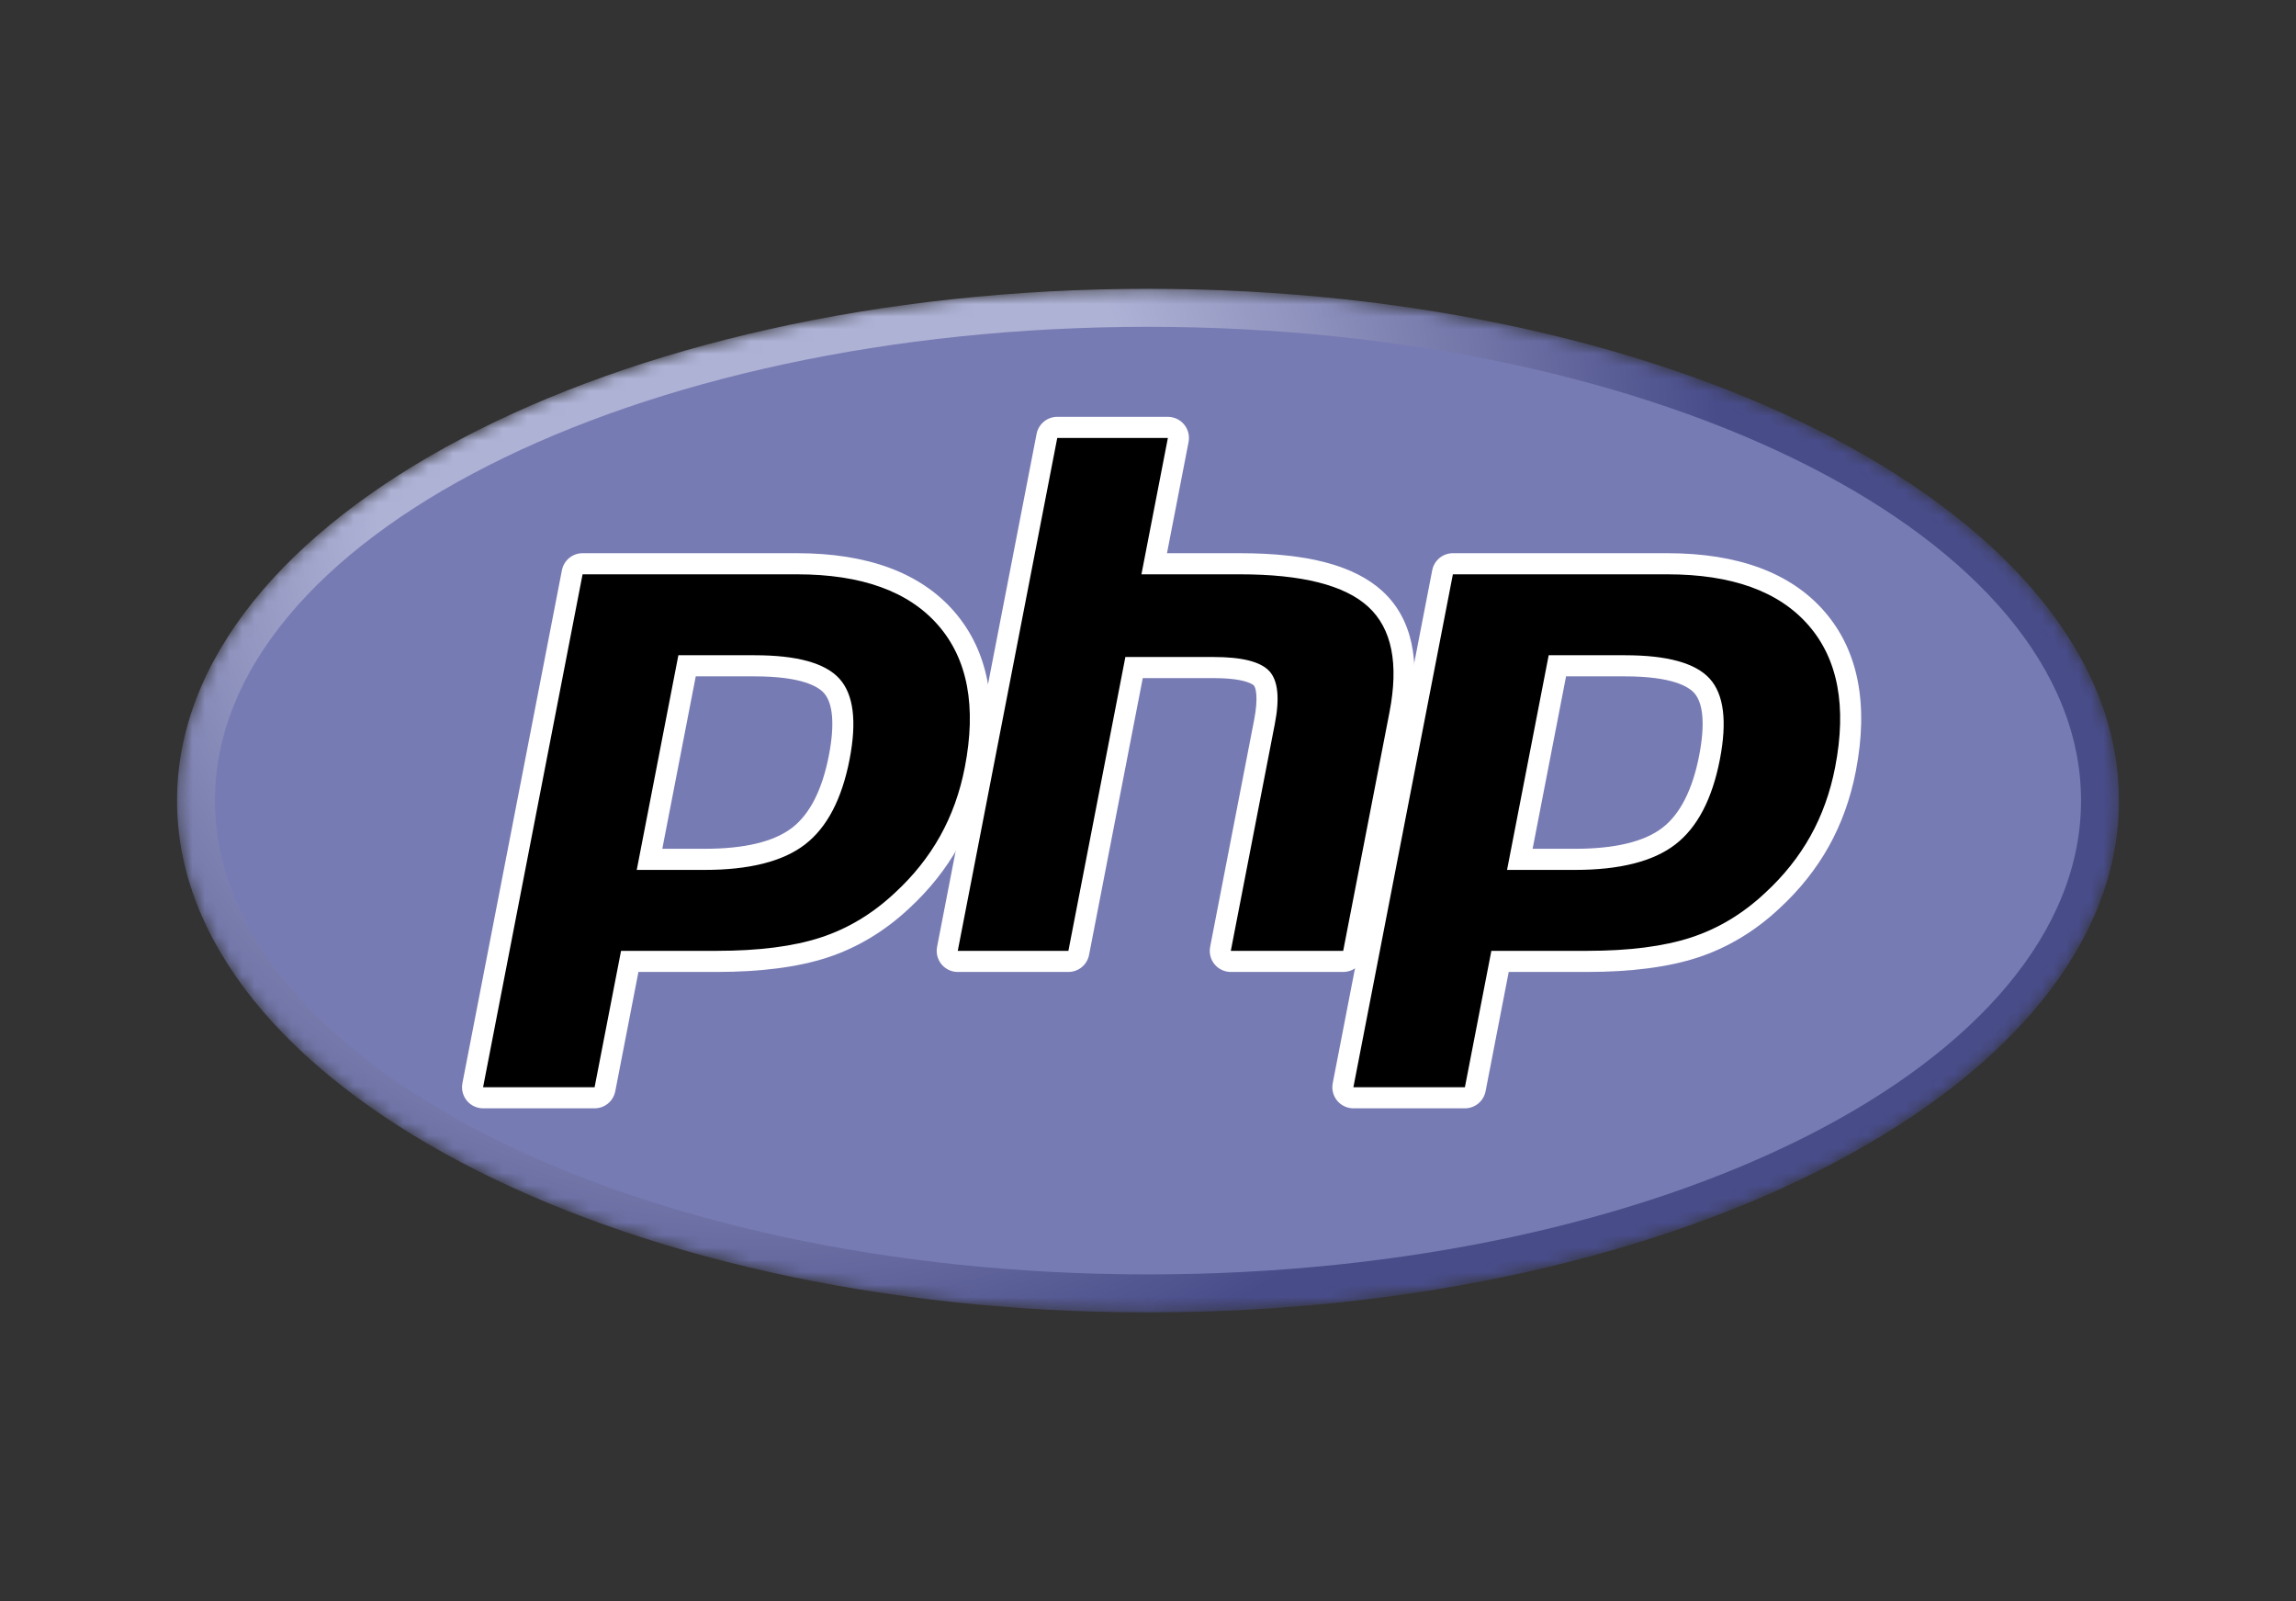
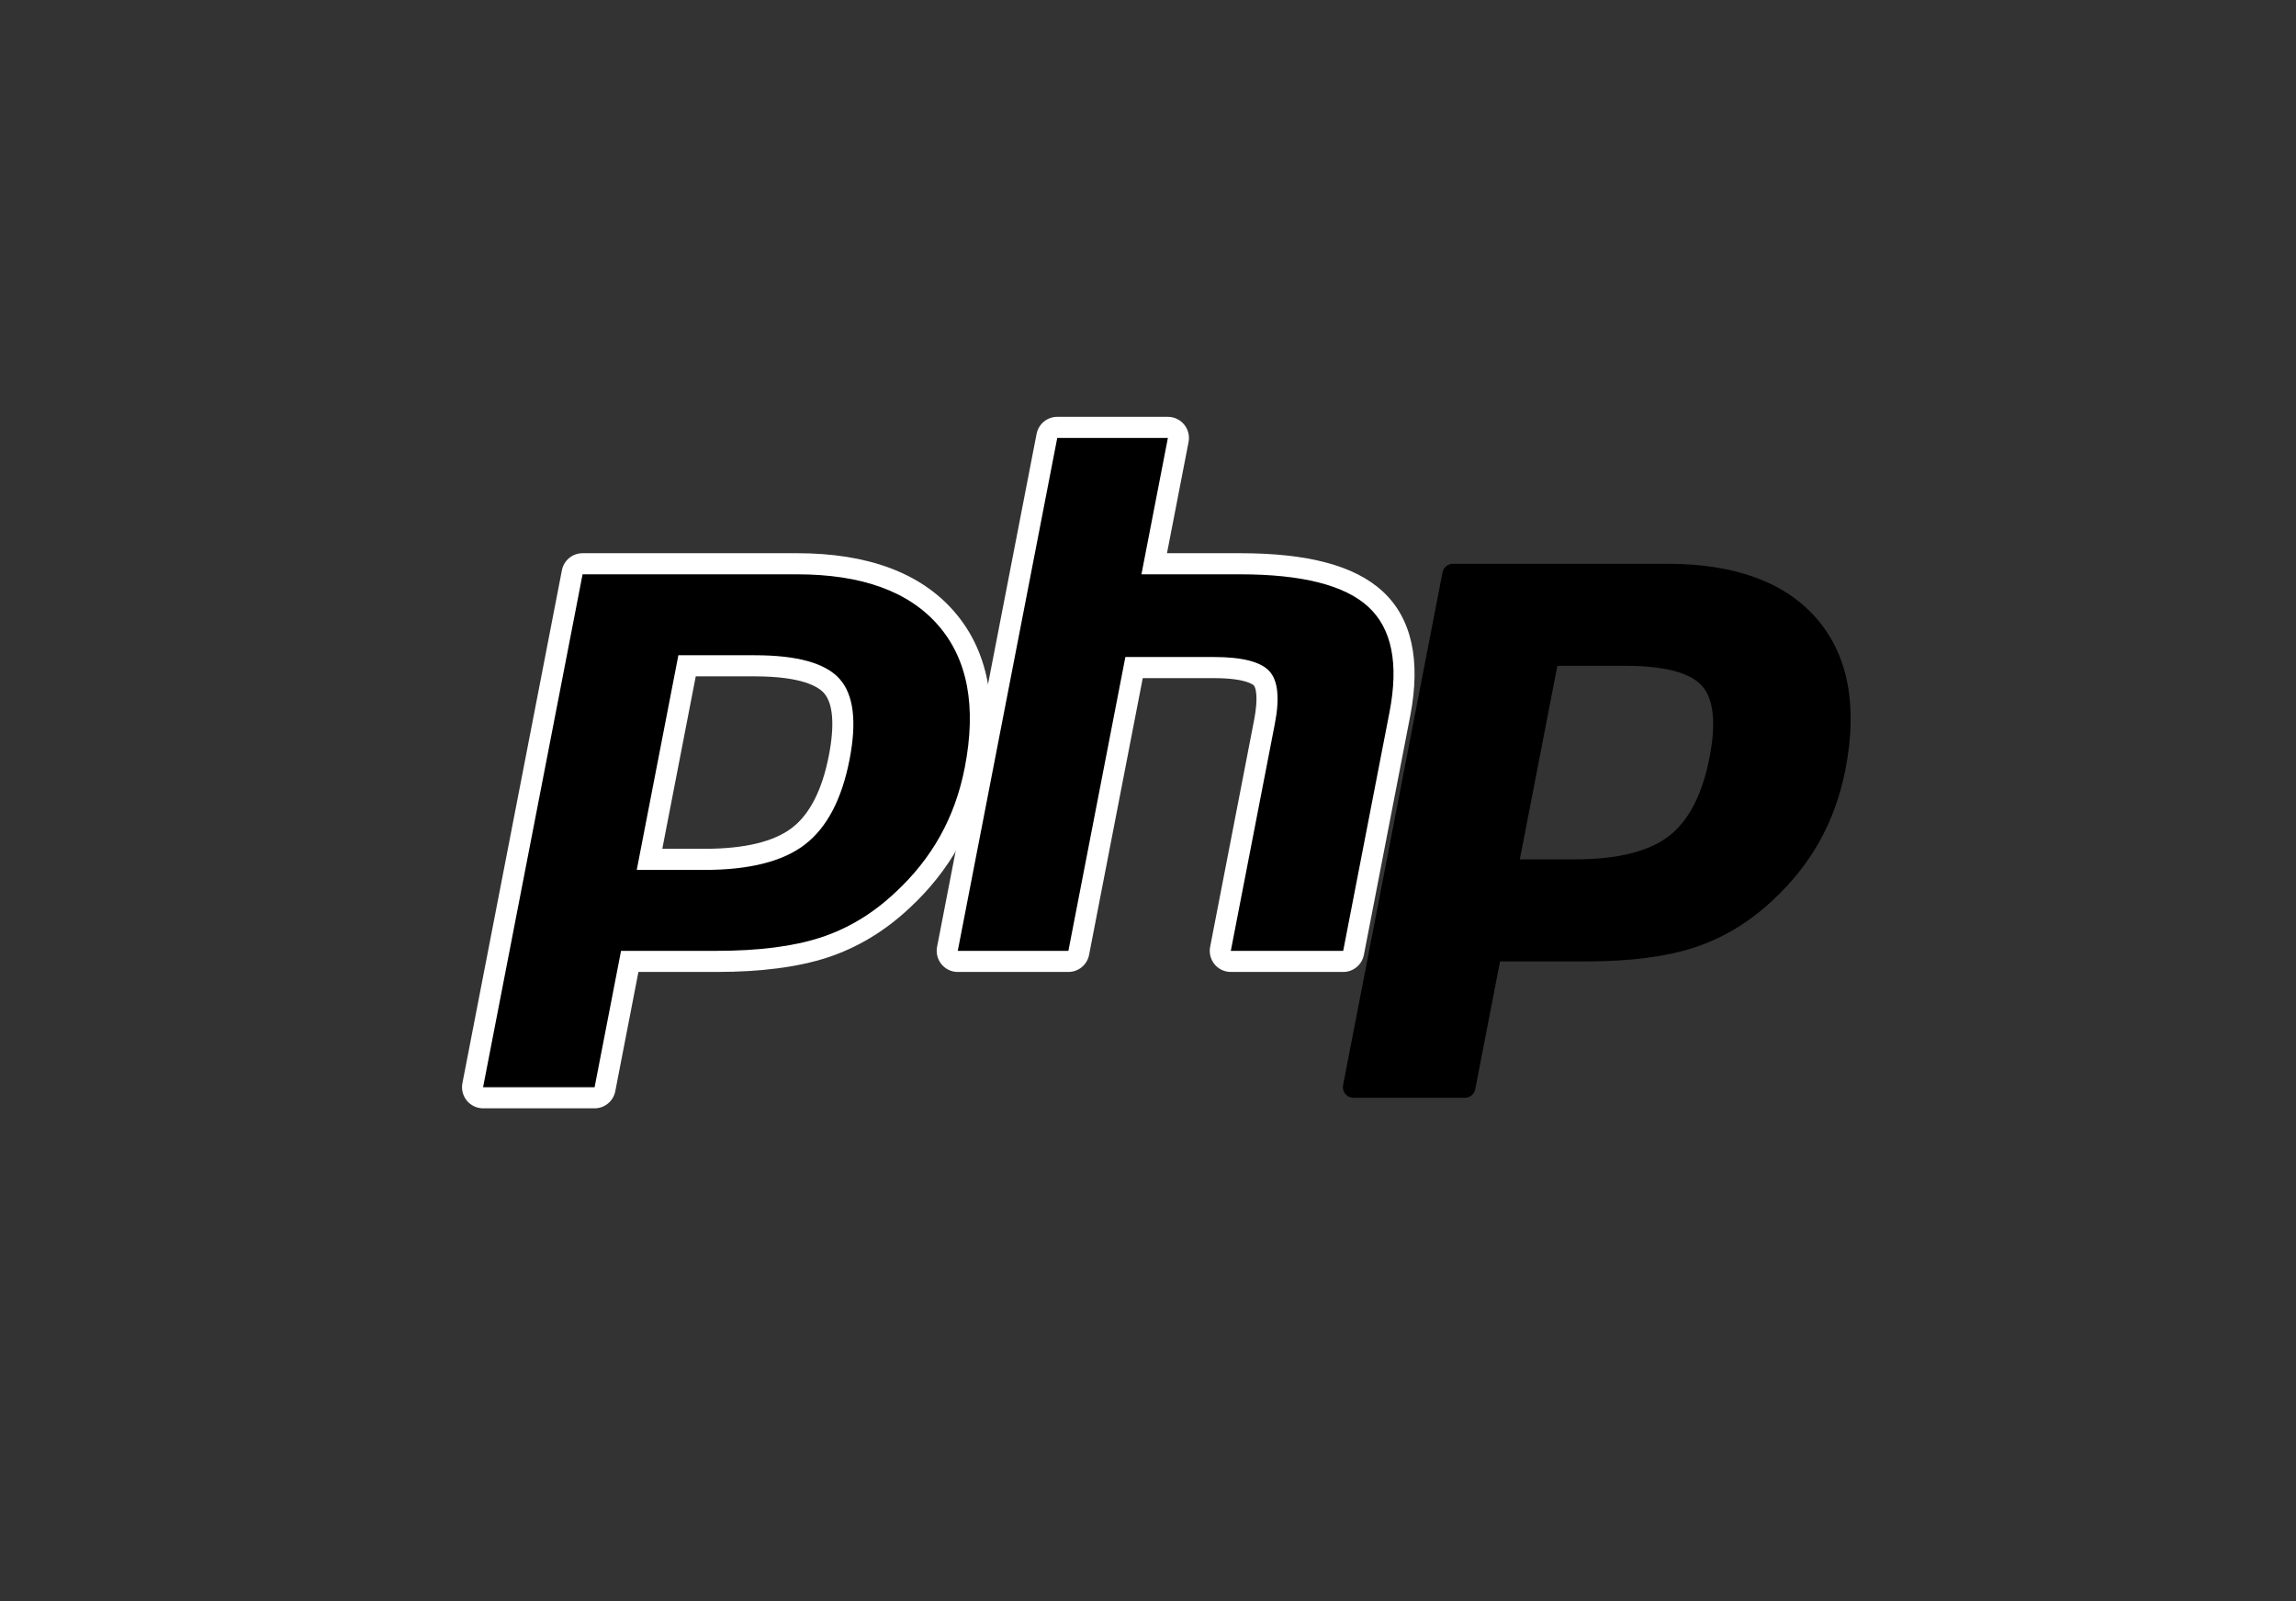
<svg xmlns="http://www.w3.org/2000/svg" width="185" height="129" viewBox="0 0 185 129" fill="none">
  <rect x="0" y="0" width="185" height="129" fill="#333333" stroke="none" />
  <g clip-path="url(#clip0_1_145)">
    <mask id="mask0_1_145" style="mask-type:luminance" maskUnits="userSpaceOnUse" x="14" y="23" width="157" height="83">
-       <path d="M14.264 64.5C14.264 87.272 49.292 105.732 92.5 105.732C135.708 105.732 170.736 87.272 170.736 64.5C170.736 41.729 135.708 23.268 92.5 23.268C49.292 23.268 14.264 41.729 14.264 64.5Z" fill="white" />
-     </mask>
+       </mask>
    <g mask="url(#mask0_1_145)">
-       <path d="M14.264 64.5C14.264 87.272 49.292 105.732 92.5 105.732C135.708 105.732 170.736 87.272 170.736 64.5C170.736 41.729 135.708 23.268 92.5 23.268C49.292 23.268 14.264 41.729 14.264 64.5Z" fill="url(#paint0_radial_1_145)" />
-     </g>
+       </g>
    <mask id="mask1_1_145" style="mask-type:luminance" maskUnits="userSpaceOnUse" x="11" y="18" width="163" height="93">
      <path d="M11.004 18.573H173.996V110.427H11.004V18.573Z" fill="white" />
    </mask>
    <g mask="url(#mask1_1_145)">
-       <path d="M92.5 102.671C134.02 102.671 167.68 85.581 167.68 64.5C167.68 43.419 134.02 26.329 92.5 26.329C50.98 26.329 17.32 43.419 17.32 64.5C17.32 85.581 50.98 102.671 92.5 102.671Z" fill="#777BB3" />
-     </g>
+       </g>
    <mask id="mask2_1_145" style="mask-type:luminance" maskUnits="userSpaceOnUse" x="11" y="18" width="163" height="93">
      <path d="M11.004 18.573H173.996V110.427H11.004V18.573Z" fill="white" />
    </mask>
    <g mask="url(#mask2_1_145)">
      <path d="M56.77 69.233C60.184 69.233 62.733 68.602 64.346 67.358C65.941 66.128 67.043 63.995 67.621 61.021C68.159 58.241 67.954 56.3 67.011 55.253C66.047 54.183 63.963 53.64 60.816 53.64H55.36L52.335 69.233H56.77ZM38.925 88.44C38.672 88.44 38.431 88.326 38.27 88.13C38.109 87.934 38.044 87.676 38.092 87.427L46.108 46.107C46.186 45.707 46.535 45.419 46.941 45.419H64.218C69.648 45.419 73.689 46.896 76.229 49.809C78.783 52.738 79.572 56.832 78.573 61.977C78.167 64.073 77.468 66.02 76.496 67.763C75.523 69.508 74.237 71.123 72.673 72.563C70.801 74.318 68.682 75.591 66.381 76.34C64.116 77.079 61.208 77.454 57.736 77.454H50.741L48.743 87.751C48.665 88.151 48.316 88.44 47.91 88.44H38.925Z" fill="black" />
      <path d="M56.06 54.49H60.816C64.614 54.49 65.933 55.325 66.381 55.823C67.125 56.649 67.265 58.391 66.787 60.86C66.25 63.624 65.255 65.584 63.828 66.684C62.367 67.811 59.992 68.382 56.77 68.382H53.365L56.06 54.49ZM64.218 44.568H46.941C46.129 44.568 45.43 45.145 45.275 45.944L37.259 87.265C37.162 87.763 37.293 88.279 37.615 88.671C37.938 89.063 38.418 89.29 38.925 89.29H47.91C48.723 89.29 49.421 88.713 49.576 87.914L51.441 78.304H57.736C61.297 78.304 64.294 77.915 66.644 77.149C69.061 76.362 71.284 75.028 73.253 73.184C74.88 71.684 76.221 70 77.237 68.178C78.253 66.356 78.983 64.325 79.407 62.139C80.458 56.723 79.604 52.386 76.869 49.25C74.16 46.143 69.904 44.568 64.218 44.568ZM51.305 70.083H56.77C60.393 70.083 63.091 69.399 64.864 68.032C66.637 66.665 67.832 64.382 68.454 61.184C69.049 58.113 68.778 55.946 67.641 54.683C66.504 53.421 64.229 52.789 60.816 52.789H54.66L51.305 70.083ZM64.218 46.269C69.415 46.269 73.207 47.635 75.59 50.369C77.973 53.102 78.691 56.917 77.74 61.815C77.349 63.833 76.687 65.677 75.755 67.349C74.822 69.021 73.604 70.55 72.098 71.937C70.304 73.619 68.311 74.817 66.118 75.531C63.925 76.247 61.132 76.603 57.736 76.603H50.041L47.91 87.589H38.925L46.941 46.269H64.218Z" fill="white" />
      <path d="M99.173 77.454C98.92 77.454 98.679 77.341 98.518 77.144C98.357 76.949 98.291 76.691 98.34 76.441L101.886 58.159C102.223 56.42 102.14 55.172 101.652 54.645C101.353 54.322 100.455 53.782 97.801 53.782H91.377L86.919 76.766C86.842 77.165 86.492 77.454 86.086 77.454H77.172C76.919 77.454 76.678 77.341 76.517 77.144C76.356 76.949 76.29 76.691 76.339 76.441L84.355 35.121C84.432 34.721 84.782 34.433 85.188 34.433H94.102C94.355 34.433 94.596 34.546 94.757 34.742C94.918 34.938 94.984 35.196 94.935 35.446L93.001 45.419H99.912C105.176 45.419 108.746 46.348 110.825 48.261C112.945 50.213 113.606 53.334 112.791 57.537L109.062 76.766C108.984 77.165 108.635 77.454 108.228 77.454H99.173Z" fill="black" />
      <path d="M94.102 33.582H85.188C84.375 33.582 83.677 34.16 83.522 34.959L75.505 76.279C75.409 76.778 75.539 77.293 75.862 77.686C76.185 78.078 76.665 78.304 77.172 78.304H86.086C86.898 78.304 87.597 77.727 87.752 76.928L92.077 54.632H97.801C100.451 54.632 101.007 55.199 101.029 55.224C101.19 55.397 101.401 56.199 101.052 57.996L97.507 76.279C97.41 76.778 97.54 77.293 97.863 77.686C98.186 78.078 98.666 78.304 99.173 78.304H108.228C109.041 78.304 109.74 77.727 109.895 76.928L113.624 57.7C114.5 53.186 113.751 49.8 111.4 47.635C109.156 45.571 105.399 44.568 99.912 44.568H94.03L95.769 35.608C95.865 35.109 95.735 34.593 95.412 34.201C95.089 33.809 94.609 33.582 94.102 33.582ZM94.102 35.283L91.971 46.269H99.912C104.908 46.269 108.354 47.143 110.251 48.888C112.148 50.634 112.716 53.464 111.958 57.375L108.228 76.603H99.173L102.719 58.321C103.123 56.241 102.974 54.823 102.274 54.066C101.573 53.31 100.082 52.931 97.801 52.931H90.677L86.086 76.603H77.172L85.188 35.283H94.102Z" fill="white" />
      <path d="M126.895 69.233C130.309 69.233 132.858 68.602 134.471 67.358C136.066 66.128 137.168 63.996 137.746 61.021C138.284 58.241 138.079 56.3 137.136 55.253C136.172 54.183 134.087 53.64 130.941 53.64H125.485L122.46 69.233H126.895ZM109.05 88.44C108.797 88.44 108.557 88.326 108.395 88.13C108.234 87.934 108.169 87.676 108.217 87.427L116.233 46.107C116.311 45.707 116.66 45.419 117.067 45.419H134.343C139.773 45.419 143.814 46.896 146.354 49.809C148.908 52.738 149.697 56.832 148.698 61.977C148.291 64.073 147.593 66.02 146.621 67.763C145.648 69.508 144.362 71.123 142.798 72.563C140.925 74.318 138.806 75.591 136.505 76.34C134.241 77.079 131.332 77.454 127.861 77.454H120.865L118.868 87.751C118.79 88.151 118.441 88.44 118.035 88.44H109.05Z" fill="black" />
-       <path d="M126.185 54.49H130.941C134.739 54.49 136.058 55.325 136.506 55.823C137.25 56.649 137.39 58.391 136.912 60.859C136.375 63.624 135.379 65.584 133.953 66.684C132.492 67.811 130.117 68.382 126.895 68.382H123.49L126.185 54.49ZM134.343 44.568H117.066C116.254 44.568 115.555 45.145 115.4 45.944L107.384 87.265C107.287 87.763 107.418 88.279 107.74 88.671C108.063 89.063 108.543 89.29 109.05 89.29H118.035C118.847 89.29 119.546 88.713 119.701 87.914L121.565 78.304H127.861C131.422 78.304 134.419 77.915 136.769 77.149C139.186 76.362 141.41 75.028 143.378 73.184C145.006 71.684 146.346 70 147.362 68.178C148.378 66.356 149.108 64.325 149.531 62.139C150.583 56.723 149.729 52.386 146.994 49.249C144.285 46.143 140.029 44.568 134.343 44.568ZM121.43 70.083H126.895C130.517 70.083 133.216 69.399 134.988 68.032C136.762 66.665 137.957 64.382 138.579 61.184C139.174 58.113 138.903 55.946 137.766 54.683C136.629 53.421 134.354 52.789 130.941 52.789H124.785L121.43 70.083ZM134.343 46.269C139.54 46.269 143.332 47.635 145.715 50.369C148.098 53.102 148.816 56.917 147.865 61.815C147.473 63.833 146.812 65.677 145.88 67.349C144.947 69.021 143.729 70.55 142.223 71.937C140.429 73.619 138.436 74.817 136.243 75.531C134.05 76.247 131.257 76.603 127.861 76.603H120.166L118.035 87.589H109.05L117.066 46.269H134.343Z" fill="white" />
    </g>
  </g>
  <defs>
    <radialGradient id="paint0_radial_1_145" cx="0" cy="0" r="1" gradientUnits="userSpaceOnUse" gradientTransform="translate(61.237 37.764) scale(102.735 102.927)">
      <stop stop-color="#AEB2D5" />
      <stop offset="0.3" stop-color="#AEB2D5" />
      <stop offset="0.75" stop-color="#484C89" />
      <stop offset="1" stop-color="#484C89" />
    </radialGradient>
    <clipPath id="clip0_1_145">
      <rect width="161" height="87" fill="white" transform="translate(12 21)" />
    </clipPath>
  </defs>
</svg>